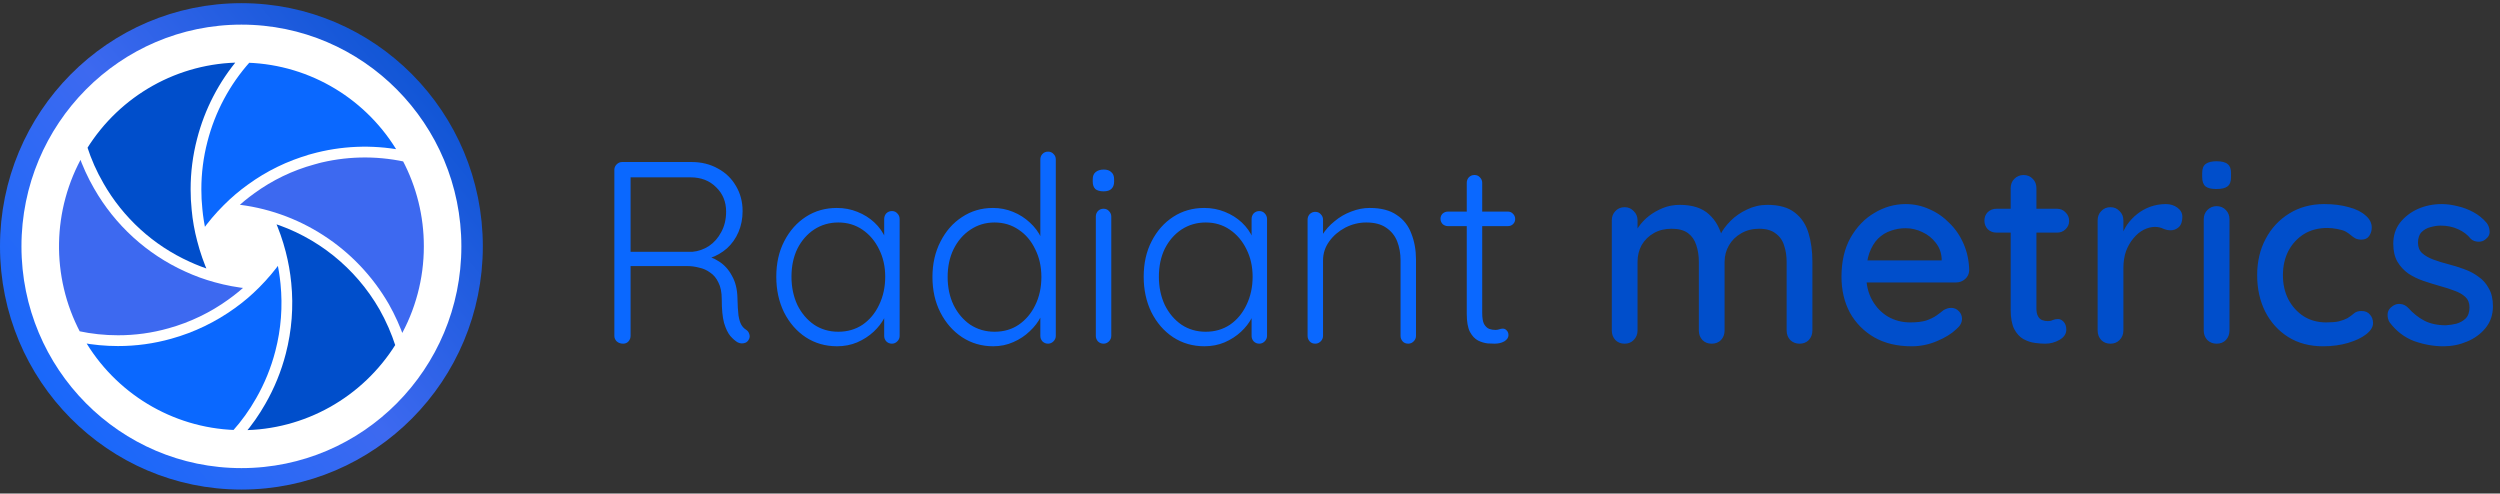
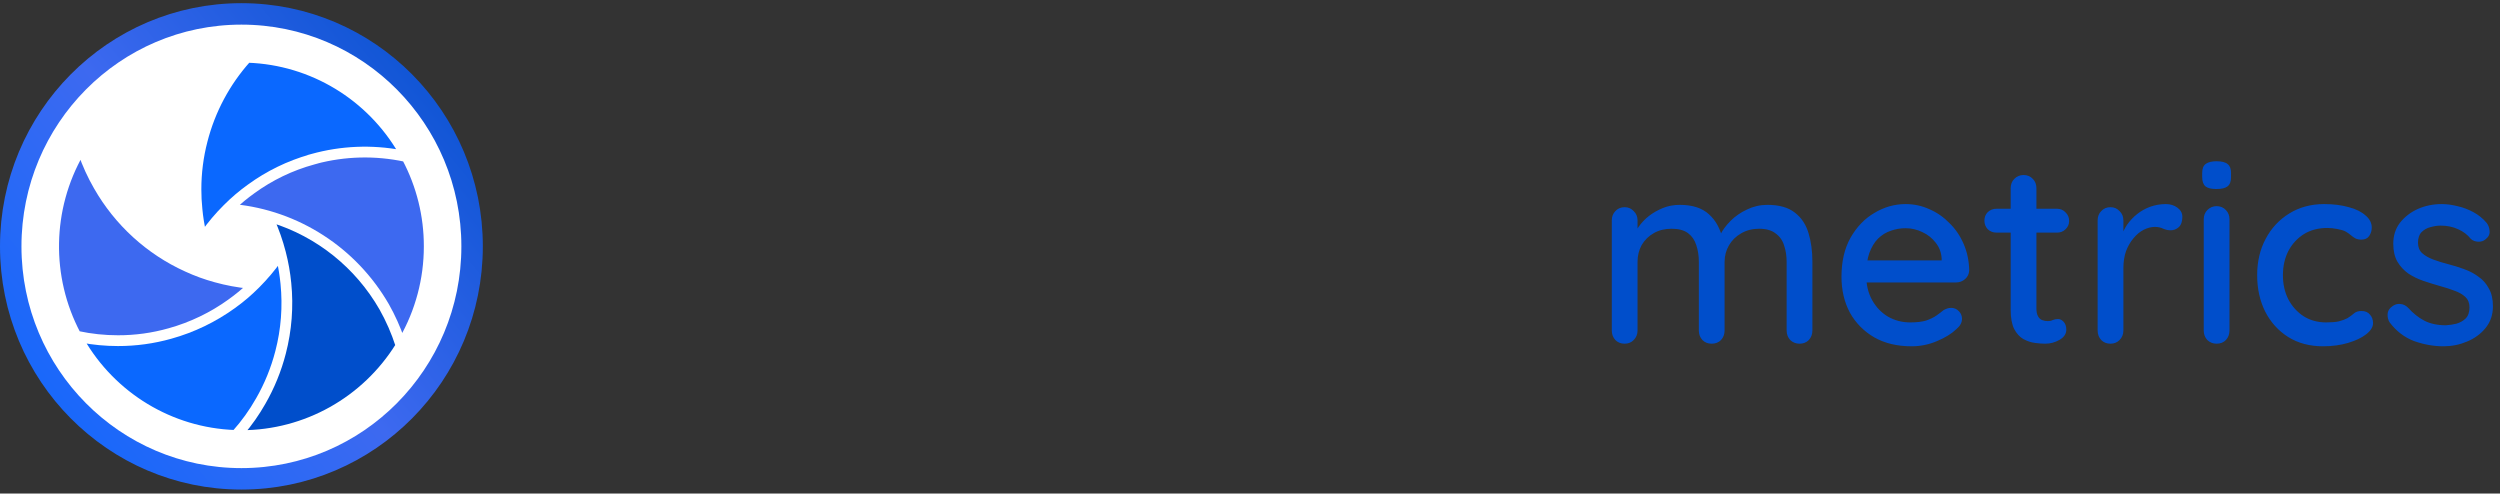
<svg xmlns="http://www.w3.org/2000/svg" width="233" height="46" viewBox="0 0 233 46" fill="none">
  <rect x="0" y="0" width="233" height="46" fill="#333333" stroke="none" />
  <path d="M44 22.962C44 10.995 34.374 1.295 22.5 1.295C10.626 1.295 1 10.995 1 22.962C1 34.928 10.626 44.628 22.5 44.628C34.374 44.628 44 34.928 44 22.962Z" fill="white" />
  <path d="M37.411 14.242C34.651 13.718 31.807 13.836 29.095 14.59L28.911 14.641V14.648C26.879 15.226 24.963 16.16 23.251 17.408C22.46 17.974 21.717 18.606 21.03 19.298C20.274 20.048 19.585 20.864 18.971 21.735C18.8 20.994 18.679 20.241 18.609 19.483L18.609 19.48C18.546 18.87 18.514 18.257 18.516 17.643C18.515 16.125 18.708 14.612 19.09 13.143C19.809 10.336 21.192 7.746 23.119 5.596C29.05 5.807 34.446 9.082 37.411 14.242Z" fill="#0A68FF" stroke="white" stroke-width="0.5" />
-   <path d="M18.016 17.643C18.015 18.274 18.047 18.904 18.112 19.531C18.201 20.501 18.371 21.462 18.621 22.402C18.887 23.439 19.24 24.451 19.677 25.427C18.955 25.206 18.249 24.935 17.562 24.618L17.561 24.617C14.137 23.067 11.286 20.467 9.414 17.187L9.414 17.186C8.782 16.094 8.269 14.936 7.883 13.733C11.031 8.672 16.538 5.591 22.468 5.578C20.633 7.724 19.31 10.269 18.606 13.016C18.213 14.527 18.015 16.082 18.016 17.643Z" fill="#004ECB" />
  <path d="M18.016 17.643C18.015 18.274 18.047 18.904 18.112 19.531C18.201 20.501 18.371 21.462 18.621 22.402C18.887 23.439 19.24 24.451 19.677 25.427C18.955 25.206 18.249 24.935 17.562 24.618L17.561 24.617C14.137 23.067 11.286 20.467 9.414 17.187L9.414 17.186C8.782 16.094 8.269 14.936 7.883 13.733C11.031 8.672 16.538 5.591 22.468 5.578C20.633 7.724 19.31 10.269 18.606 13.016C18.213 14.527 18.015 16.082 18.016 17.643ZM18.016 17.643C18.016 17.643 18.016 17.643 18.016 17.643ZM18.016 17.643L18.266 17.643" stroke="white" stroke-width="0.5" />
  <path d="M23.221 26.651C22.666 27.174 22.076 27.659 21.456 28.102L21.456 28.103C19.737 29.345 17.815 30.27 15.778 30.838L15.777 30.838C14.221 31.278 12.613 31.5 10.997 31.497C9.742 31.498 8.489 31.365 7.261 31.1C4.477 25.816 4.594 19.469 7.548 14.303C7.926 15.391 8.407 16.441 8.983 17.438C10.907 20.808 13.837 23.481 17.357 25.075C18.233 25.48 19.141 25.811 20.072 26.064C21.103 26.351 22.157 26.547 23.221 26.651Z" fill="#3D69F0" stroke="white" stroke-width="0.5" />
  <path d="M10.995 32.002C12.656 32.005 14.31 31.777 15.91 31.325C18.004 30.741 19.979 29.79 21.745 28.514C22.537 27.948 23.28 27.316 23.967 26.624C24.72 25.87 25.41 25.054 26.03 24.186C26.198 24.929 26.32 25.682 26.394 26.441C26.608 28.564 26.443 30.708 25.907 32.772C25.501 34.346 24.886 35.858 24.076 37.265L24.075 37.266C23.454 38.363 22.717 39.389 21.878 40.327C15.947 40.114 10.552 36.84 7.586 31.681C8.709 31.895 9.851 32.002 10.995 32.002Z" fill="#0A68FF" />
  <path d="M10.995 32.002C12.656 32.005 14.31 31.777 15.91 31.325C18.004 30.741 19.979 29.79 21.745 28.514C22.537 27.948 23.28 27.316 23.967 26.624C24.72 25.87 25.41 25.054 26.03 24.186C26.198 24.929 26.32 25.682 26.394 26.441C26.608 28.564 26.443 30.708 25.907 32.772C25.501 34.346 24.886 35.858 24.076 37.265L24.075 37.266C23.454 38.363 22.717 39.389 21.878 40.327C15.947 40.114 10.552 36.84 7.586 31.681C8.709 31.895 9.851 32.002 10.995 32.002ZM10.995 32.002C10.995 32.002 10.995 32.002 10.995 32.002ZM10.995 32.002L10.995 31.75" stroke="white" stroke-width="0.5" />
  <path d="M37.108 32.194C33.962 37.252 28.459 40.332 22.531 40.346C23.279 39.469 23.943 38.522 24.512 37.518C25.344 36.072 25.977 34.518 26.394 32.9C26.945 30.778 27.115 28.574 26.895 26.392C26.801 25.424 26.631 24.464 26.386 23.522C26.119 22.485 25.765 21.473 25.326 20.498C29.652 21.831 33.324 24.769 35.593 28.729C36.213 29.829 36.72 30.99 37.108 32.194Z" fill="#004ECB" stroke="white" stroke-width="0.5" />
  <path d="M39.752 22.962C39.754 26.008 38.957 28.997 37.447 31.628C37.069 30.538 36.594 29.484 36.028 28.479L36.026 28.477C33.019 23.267 27.711 19.849 21.781 19.272C22.336 18.748 22.926 18.263 23.546 17.82L23.548 17.818C25.262 16.568 27.188 15.641 29.231 15.085L29.415 15.034V15.027C32.136 14.302 34.988 14.232 37.741 14.823C39.066 17.327 39.757 20.123 39.752 22.962Z" fill="#3D69F0" stroke="white" stroke-width="0.5" />
  <path d="M44 22.962C44 10.995 34.374 1.295 22.5 1.295C10.626 1.295 1 10.995 1 22.962C1 34.928 10.626 44.628 22.5 44.628C34.374 44.628 44 34.928 44 22.962Z" stroke="url(#paint0_linear_575_1192)" stroke-width="2" />
-   <path d="M58.074 32.03C57.834 32.03 57.634 31.958 57.474 31.813C57.33 31.668 57.258 31.498 57.258 31.305V15.826C57.258 15.632 57.33 15.463 57.474 15.318C57.618 15.173 57.786 15.1 57.978 15.1H64.458C65.37 15.1 66.186 15.302 66.906 15.705C67.626 16.092 68.186 16.632 68.586 17.325C69.002 18.019 69.21 18.801 69.21 19.671C69.21 20.381 69.082 21.034 68.826 21.63C68.57 22.227 68.21 22.735 67.746 23.154C67.282 23.557 66.762 23.855 66.186 24.049L65.346 23.783C65.938 23.831 66.49 24.025 67.002 24.363C67.514 24.686 67.922 25.137 68.226 25.718C68.546 26.282 68.714 26.968 68.73 27.774C68.746 28.467 68.778 29.007 68.826 29.394C68.89 29.781 68.978 30.071 69.09 30.265C69.202 30.458 69.346 30.611 69.522 30.724C69.682 30.821 69.786 30.958 69.834 31.136C69.898 31.313 69.882 31.482 69.786 31.643C69.722 31.772 69.626 31.869 69.498 31.934C69.386 31.982 69.266 32.006 69.138 32.006C69.01 32.006 68.882 31.974 68.754 31.91C68.53 31.78 68.298 31.579 68.058 31.305C67.834 31.031 67.642 30.628 67.482 30.096C67.338 29.563 67.266 28.822 67.266 27.87C67.266 27.242 67.162 26.726 66.954 26.323C66.762 25.919 66.506 25.613 66.186 25.403C65.882 25.178 65.538 25.024 65.154 24.944C64.786 24.847 64.434 24.799 64.098 24.799H58.506L58.77 24.46V31.305C58.77 31.498 58.706 31.668 58.578 31.813C58.45 31.958 58.282 32.03 58.074 32.03ZM58.506 23.469H64.53C65.074 23.42 65.586 23.243 66.066 22.936C66.546 22.614 66.93 22.179 67.218 21.63C67.522 21.082 67.674 20.445 67.674 19.72C67.674 18.801 67.362 18.043 66.738 17.446C66.13 16.834 65.33 16.527 64.338 16.527H58.602L58.77 16.189V23.807L58.506 23.469ZM83.126 19.671C83.334 19.671 83.502 19.744 83.63 19.889C83.774 20.034 83.846 20.212 83.846 20.421V31.305C83.846 31.498 83.774 31.668 83.63 31.813C83.486 31.958 83.318 32.03 83.126 32.03C82.918 32.03 82.742 31.958 82.598 31.813C82.47 31.668 82.406 31.498 82.406 31.305V28.427L82.814 28.233C82.814 28.685 82.686 29.144 82.43 29.612C82.19 30.079 81.854 30.515 81.422 30.918C80.99 31.321 80.478 31.651 79.886 31.91C79.31 32.151 78.686 32.272 78.014 32.272C76.926 32.272 75.95 31.99 75.086 31.426C74.238 30.861 73.566 30.087 73.07 29.104C72.59 28.12 72.35 27.016 72.35 25.79C72.35 24.533 72.598 23.428 73.094 22.477C73.59 21.509 74.262 20.752 75.11 20.203C75.958 19.655 76.918 19.381 77.99 19.381C78.678 19.381 79.318 19.502 79.91 19.744C80.518 19.986 81.046 20.316 81.494 20.735C81.942 21.155 82.286 21.639 82.526 22.187C82.782 22.719 82.91 23.275 82.91 23.855L82.406 23.493V20.421C82.406 20.212 82.47 20.034 82.598 19.889C82.742 19.744 82.918 19.671 83.126 19.671ZM78.134 30.918C78.982 30.918 79.734 30.7 80.39 30.265C81.046 29.813 81.558 29.201 81.926 28.427C82.31 27.637 82.502 26.758 82.502 25.79C82.502 24.839 82.31 23.985 81.926 23.227C81.558 22.469 81.046 21.864 80.39 21.413C79.734 20.961 78.982 20.735 78.134 20.735C77.302 20.735 76.55 20.953 75.878 21.389C75.222 21.824 74.702 22.421 74.318 23.178C73.95 23.936 73.766 24.807 73.766 25.79C73.766 26.758 73.95 27.637 74.318 28.427C74.702 29.201 75.222 29.813 75.878 30.265C76.534 30.7 77.286 30.918 78.134 30.918ZM97.68 14.133C97.888 14.133 98.056 14.205 98.184 14.35C98.328 14.479 98.4 14.649 98.4 14.858V31.305C98.4 31.498 98.328 31.668 98.184 31.813C98.04 31.958 97.872 32.03 97.68 32.03C97.472 32.03 97.296 31.958 97.152 31.813C97.024 31.668 96.96 31.498 96.96 31.305V28.427L97.368 28.088C97.368 28.54 97.248 29.015 97.008 29.515C96.768 29.999 96.424 30.45 95.976 30.869C95.544 31.289 95.032 31.627 94.44 31.885C93.864 32.143 93.24 32.272 92.568 32.272C91.496 32.272 90.528 31.99 89.664 31.426C88.816 30.861 88.144 30.096 87.648 29.128C87.152 28.161 86.904 27.056 86.904 25.815C86.904 24.589 87.152 23.493 87.648 22.525C88.144 21.542 88.816 20.776 89.664 20.228C90.512 19.663 91.472 19.381 92.544 19.381C93.2 19.381 93.824 19.502 94.416 19.744C95.008 19.986 95.528 20.316 95.976 20.735C96.44 21.155 96.8 21.639 97.056 22.187C97.328 22.719 97.464 23.275 97.464 23.855L96.96 23.493V14.858C96.96 14.665 97.024 14.495 97.152 14.35C97.296 14.205 97.472 14.133 97.68 14.133ZM92.688 30.918C93.552 30.918 94.304 30.7 94.944 30.265C95.6 29.813 96.112 29.209 96.48 28.451C96.864 27.677 97.056 26.798 97.056 25.815C97.056 24.847 96.864 23.985 96.48 23.227C96.112 22.453 95.6 21.848 94.944 21.413C94.288 20.961 93.536 20.735 92.688 20.735C91.856 20.735 91.104 20.961 90.432 21.413C89.776 21.848 89.256 22.453 88.872 23.227C88.504 23.985 88.32 24.847 88.32 25.815C88.32 26.782 88.504 27.653 88.872 28.427C89.256 29.201 89.776 29.813 90.432 30.265C91.104 30.7 91.856 30.918 92.688 30.918ZM103.571 31.305C103.571 31.498 103.499 31.668 103.355 31.813C103.211 31.958 103.043 32.03 102.851 32.03C102.643 32.03 102.467 31.958 102.323 31.813C102.195 31.668 102.131 31.498 102.131 31.305V20.179C102.131 19.986 102.195 19.817 102.323 19.671C102.467 19.526 102.643 19.454 102.851 19.454C103.059 19.454 103.227 19.526 103.355 19.671C103.499 19.817 103.571 19.986 103.571 20.179V31.305ZM102.851 17.833C102.515 17.833 102.259 17.761 102.083 17.616C101.923 17.454 101.843 17.229 101.843 16.938V16.697C101.843 16.406 101.931 16.189 102.107 16.043C102.299 15.882 102.555 15.802 102.875 15.802C103.179 15.802 103.411 15.882 103.571 16.043C103.747 16.189 103.835 16.406 103.835 16.697V16.938C103.835 17.229 103.747 17.454 103.571 17.616C103.411 17.761 103.171 17.833 102.851 17.833ZM117.368 19.671C117.576 19.671 117.744 19.744 117.872 19.889C118.016 20.034 118.088 20.212 118.088 20.421V31.305C118.088 31.498 118.016 31.668 117.872 31.813C117.728 31.958 117.56 32.03 117.368 32.03C117.16 32.03 116.984 31.958 116.84 31.813C116.712 31.668 116.648 31.498 116.648 31.305V28.427L117.056 28.233C117.056 28.685 116.928 29.144 116.672 29.612C116.432 30.079 116.096 30.515 115.664 30.918C115.232 31.321 114.72 31.651 114.128 31.91C113.552 32.151 112.928 32.272 112.256 32.272C111.168 32.272 110.192 31.99 109.328 31.426C108.48 30.861 107.808 30.087 107.312 29.104C106.832 28.12 106.592 27.016 106.592 25.79C106.592 24.533 106.84 23.428 107.336 22.477C107.832 21.509 108.504 20.752 109.352 20.203C110.2 19.655 111.16 19.381 112.232 19.381C112.92 19.381 113.56 19.502 114.152 19.744C114.76 19.986 115.288 20.316 115.736 20.735C116.184 21.155 116.528 21.639 116.768 22.187C117.024 22.719 117.152 23.275 117.152 23.855L116.648 23.493V20.421C116.648 20.212 116.712 20.034 116.84 19.889C116.984 19.744 117.16 19.671 117.368 19.671ZM112.376 30.918C113.224 30.918 113.976 30.7 114.632 30.265C115.288 29.813 115.8 29.201 116.168 28.427C116.552 27.637 116.744 26.758 116.744 25.79C116.744 24.839 116.552 23.985 116.168 23.227C115.8 22.469 115.288 21.864 114.632 21.413C113.976 20.961 113.224 20.735 112.376 20.735C111.544 20.735 110.792 20.953 110.12 21.389C109.464 21.824 108.944 22.421 108.56 23.178C108.192 23.936 108.008 24.807 108.008 25.79C108.008 26.758 108.192 27.637 108.56 28.427C108.944 29.201 109.464 29.813 110.12 30.265C110.776 30.7 111.528 30.918 112.376 30.918ZM127.651 19.381C128.707 19.381 129.547 19.599 130.171 20.034C130.811 20.453 131.267 21.034 131.539 21.776C131.827 22.501 131.971 23.307 131.971 24.194V31.305C131.971 31.498 131.899 31.668 131.755 31.813C131.611 31.958 131.443 32.03 131.251 32.03C131.027 32.03 130.851 31.958 130.723 31.813C130.595 31.668 130.531 31.498 130.531 31.305V24.267C130.531 23.622 130.427 23.033 130.219 22.501C130.011 21.969 129.667 21.542 129.187 21.219C128.723 20.897 128.107 20.735 127.339 20.735C126.651 20.735 125.995 20.897 125.371 21.219C124.763 21.542 124.267 21.969 123.883 22.501C123.499 23.033 123.307 23.622 123.307 24.267V31.305C123.307 31.498 123.235 31.668 123.091 31.813C122.947 31.958 122.779 32.03 122.587 32.03C122.363 32.03 122.187 31.958 122.059 31.813C121.931 31.668 121.867 31.498 121.867 31.305V20.47C121.867 20.276 121.931 20.107 122.059 19.962C122.203 19.817 122.379 19.744 122.587 19.744C122.795 19.744 122.963 19.817 123.091 19.962C123.235 20.107 123.307 20.276 123.307 20.47V22.501L122.755 23.372C122.787 22.856 122.947 22.364 123.235 21.896C123.539 21.413 123.923 20.985 124.387 20.615C124.851 20.228 125.363 19.929 125.923 19.72C126.499 19.494 127.075 19.381 127.651 19.381ZM134.95 19.72H140.542C140.734 19.72 140.894 19.792 141.022 19.937C141.15 20.066 141.214 20.228 141.214 20.421C141.214 20.599 141.15 20.752 141.022 20.881C140.894 21.01 140.734 21.074 140.542 21.074H134.95C134.758 21.074 134.59 21.01 134.446 20.881C134.318 20.735 134.254 20.574 134.254 20.397C134.254 20.203 134.318 20.042 134.446 19.913C134.59 19.784 134.758 19.72 134.95 19.72ZM137.422 16.309C137.63 16.309 137.798 16.382 137.926 16.527C138.07 16.672 138.142 16.842 138.142 17.035V29.177C138.142 29.628 138.198 29.967 138.31 30.192C138.438 30.418 138.598 30.571 138.79 30.652C138.982 30.716 139.174 30.749 139.366 30.749C139.494 30.749 139.606 30.732 139.702 30.7C139.814 30.652 139.934 30.628 140.062 30.628C140.206 30.628 140.326 30.684 140.422 30.797C140.534 30.91 140.59 31.055 140.59 31.232C140.59 31.458 140.462 31.651 140.206 31.813C139.95 31.958 139.646 32.03 139.294 32.03C139.15 32.03 138.934 32.022 138.646 32.006C138.358 31.974 138.062 31.885 137.758 31.74C137.454 31.579 137.198 31.305 136.99 30.918C136.798 30.531 136.702 29.975 136.702 29.249V17.035C136.702 16.842 136.766 16.672 136.894 16.527C137.038 16.382 137.214 16.309 137.422 16.309Z" fill="#0A68FF" />
  <path d="M156.555 19.093C157.739 19.093 158.651 19.391 159.291 19.987C159.931 20.568 160.355 21.358 160.563 22.358L160.179 22.237L160.347 21.85C160.555 21.43 160.867 21.011 161.283 20.592C161.715 20.157 162.227 19.802 162.819 19.528C163.411 19.238 164.043 19.093 164.715 19.093C165.819 19.093 166.675 19.334 167.283 19.818C167.891 20.286 168.315 20.923 168.555 21.729C168.795 22.519 168.915 23.406 168.915 24.389V30.799C168.915 31.153 168.803 31.452 168.579 31.693C168.355 31.919 168.067 32.032 167.715 32.032C167.379 32.032 167.091 31.919 166.851 31.693C166.627 31.452 166.515 31.153 166.515 30.799V24.413C166.515 23.849 166.435 23.333 166.275 22.866C166.131 22.398 165.867 22.027 165.483 21.753C165.115 21.463 164.603 21.318 163.947 21.318C163.323 21.318 162.763 21.463 162.267 21.753C161.787 22.027 161.411 22.398 161.139 22.866C160.867 23.333 160.731 23.849 160.731 24.413V30.799C160.731 31.153 160.619 31.452 160.395 31.693C160.171 31.919 159.883 32.032 159.531 32.032C159.179 32.032 158.891 31.919 158.667 31.693C158.443 31.452 158.331 31.153 158.331 30.799V24.389C158.331 23.825 158.251 23.309 158.091 22.841C157.947 22.374 157.691 22.003 157.323 21.729C156.955 21.455 156.443 21.318 155.787 21.318C155.163 21.318 154.611 21.455 154.131 21.729C153.651 22.003 153.275 22.374 153.003 22.841C152.747 23.309 152.619 23.825 152.619 24.389V30.799C152.619 31.153 152.499 31.452 152.259 31.693C152.035 31.919 151.755 32.032 151.419 32.032C151.067 32.032 150.779 31.919 150.555 31.693C150.331 31.452 150.219 31.153 150.219 30.799V20.544C150.219 20.189 150.331 19.899 150.555 19.673C150.779 19.431 151.067 19.31 151.419 19.31C151.755 19.31 152.035 19.431 152.259 19.673C152.499 19.899 152.619 20.189 152.619 20.544V21.971L152.163 22.237C152.275 21.882 152.459 21.519 152.715 21.148C152.971 20.777 153.291 20.439 153.675 20.133C154.075 19.826 154.515 19.576 154.995 19.383C155.475 19.189 155.995 19.093 156.555 19.093ZM178.154 32.274C176.826 32.274 175.674 32 174.698 31.452C173.722 30.887 172.962 30.121 172.418 29.154C171.89 28.17 171.626 27.05 171.626 25.792C171.626 24.373 171.906 23.164 172.466 22.164C173.042 21.148 173.786 20.374 174.698 19.842C175.61 19.294 176.578 19.02 177.602 19.02C178.386 19.02 179.13 19.181 179.834 19.504C180.538 19.81 181.162 20.245 181.706 20.81C182.266 21.358 182.706 22.011 183.026 22.769C183.346 23.511 183.514 24.325 183.53 25.212C183.514 25.534 183.386 25.8 183.146 26.01C182.906 26.219 182.626 26.324 182.306 26.324H172.97L172.394 24.268H181.418L180.962 24.704V24.099C180.93 23.535 180.746 23.043 180.41 22.624C180.074 22.188 179.658 21.858 179.162 21.632C178.666 21.39 178.146 21.269 177.602 21.269C177.122 21.269 176.658 21.35 176.21 21.511C175.778 21.656 175.386 21.898 175.034 22.237C174.698 22.575 174.426 23.027 174.218 23.591C174.026 24.139 173.93 24.825 173.93 25.647C173.93 26.534 174.114 27.308 174.482 27.969C174.85 28.63 175.346 29.146 175.97 29.517C176.594 29.871 177.282 30.049 178.034 30.049C178.626 30.049 179.114 29.992 179.498 29.88C179.882 29.75 180.202 29.597 180.458 29.42C180.714 29.243 180.938 29.073 181.13 28.912C181.37 28.767 181.61 28.694 181.85 28.694C182.138 28.694 182.378 28.799 182.57 29.009C182.762 29.202 182.858 29.436 182.858 29.71C182.858 30.065 182.682 30.387 182.33 30.678C181.898 31.097 181.298 31.468 180.53 31.79C179.778 32.113 178.986 32.274 178.154 32.274ZM186.075 19.455H191.715C192.035 19.455 192.299 19.568 192.507 19.794C192.731 20.003 192.843 20.27 192.843 20.592C192.843 20.898 192.731 21.156 192.507 21.366C192.299 21.576 192.035 21.68 191.715 21.68H186.075C185.755 21.68 185.483 21.576 185.259 21.366C185.051 21.14 184.947 20.874 184.947 20.568C184.947 20.245 185.051 19.979 185.259 19.77C185.483 19.56 185.755 19.455 186.075 19.455ZM188.595 16.311C188.947 16.311 189.235 16.432 189.459 16.674C189.683 16.9 189.795 17.19 189.795 17.545V28.767C189.795 29.057 189.843 29.291 189.939 29.468C190.035 29.646 190.163 29.767 190.323 29.831C190.499 29.896 190.675 29.928 190.851 29.928C191.027 29.928 191.179 29.896 191.307 29.831C191.451 29.767 191.619 29.734 191.811 29.734C192.003 29.734 192.179 29.823 192.339 30C192.499 30.178 192.579 30.42 192.579 30.726C192.579 31.113 192.371 31.427 191.955 31.669C191.539 31.911 191.091 32.032 190.611 32.032C190.339 32.032 190.019 32.008 189.651 31.959C189.283 31.911 188.923 31.79 188.571 31.597C188.235 31.403 187.955 31.097 187.73 30.678C187.507 30.242 187.395 29.638 187.395 28.864V17.545C187.395 17.19 187.507 16.9 187.73 16.674C187.97 16.432 188.259 16.311 188.595 16.311ZM196.7 32.032C196.348 32.032 196.06 31.919 195.836 31.693C195.612 31.452 195.5 31.153 195.5 30.799V20.544C195.5 20.189 195.612 19.899 195.836 19.673C196.06 19.431 196.348 19.31 196.7 19.31C197.036 19.31 197.316 19.431 197.54 19.673C197.78 19.899 197.9 20.189 197.9 20.544V23.253L197.66 22.212C197.788 21.761 197.98 21.342 198.236 20.955C198.508 20.568 198.828 20.229 199.196 19.939C199.564 19.649 199.972 19.423 200.42 19.262C200.884 19.101 201.364 19.02 201.86 19.02C202.276 19.02 202.636 19.133 202.94 19.358C203.244 19.584 203.396 19.866 203.396 20.205C203.396 20.64 203.284 20.963 203.06 21.172C202.836 21.366 202.588 21.463 202.316 21.463C202.076 21.463 201.844 21.414 201.62 21.318C201.396 21.205 201.132 21.148 200.828 21.148C200.492 21.148 200.148 21.237 199.796 21.414C199.444 21.592 199.124 21.858 198.836 22.212C198.548 22.551 198.316 22.954 198.14 23.422C197.98 23.889 197.9 24.413 197.9 24.994V30.799C197.9 31.153 197.78 31.452 197.54 31.693C197.316 31.919 197.036 32.032 196.7 32.032ZM207.788 30.799C207.788 31.153 207.676 31.452 207.452 31.693C207.228 31.919 206.94 32.032 206.588 32.032C206.252 32.032 205.964 31.919 205.724 31.693C205.5 31.452 205.388 31.153 205.388 30.799V20.447C205.388 20.092 205.5 19.802 205.724 19.576C205.964 19.334 206.252 19.213 206.588 19.213C206.94 19.213 207.228 19.334 207.452 19.576C207.676 19.802 207.788 20.092 207.788 20.447V30.799ZM206.564 17.617C206.1 17.617 205.764 17.537 205.556 17.375C205.348 17.198 205.244 16.908 205.244 16.505V16.118C205.244 15.714 205.356 15.432 205.58 15.271C205.804 15.11 206.14 15.029 206.588 15.029C207.068 15.029 207.412 15.118 207.62 15.295C207.828 15.457 207.932 15.731 207.932 16.118V16.505C207.932 16.924 207.82 17.214 207.596 17.375C207.388 17.537 207.044 17.617 206.564 17.617ZM216.608 19.02C217.472 19.02 218.24 19.117 218.912 19.31C219.584 19.488 220.104 19.745 220.472 20.084C220.856 20.407 221.048 20.785 221.048 21.221C221.048 21.495 220.968 21.753 220.808 21.995C220.648 22.221 220.408 22.333 220.088 22.333C219.864 22.333 219.672 22.293 219.512 22.212C219.368 22.132 219.232 22.035 219.104 21.922C218.976 21.809 218.816 21.697 218.624 21.584C218.448 21.487 218.184 21.406 217.832 21.342C217.496 21.277 217.192 21.245 216.92 21.245C216.072 21.245 215.336 21.439 214.712 21.826C214.104 22.212 213.624 22.736 213.272 23.398C212.936 24.059 212.768 24.808 212.768 25.647C212.768 26.485 212.936 27.235 213.272 27.896C213.624 28.557 214.096 29.081 214.688 29.468C215.296 29.855 216 30.049 216.8 30.049C217.28 30.049 217.672 30.017 217.976 29.952C218.28 29.871 218.544 29.775 218.768 29.662C219.008 29.517 219.208 29.372 219.368 29.226C219.544 29.065 219.784 28.985 220.088 28.985C220.44 28.985 220.704 29.098 220.88 29.323C221.072 29.533 221.168 29.799 221.168 30.121C221.168 30.476 220.952 30.823 220.52 31.161C220.104 31.484 219.544 31.75 218.84 31.959C218.136 32.169 217.36 32.274 216.512 32.274C215.264 32.274 214.176 31.984 213.248 31.403C212.336 30.823 211.624 30.033 211.112 29.033C210.616 28.033 210.368 26.905 210.368 25.647C210.368 24.373 210.632 23.244 211.16 22.261C211.688 21.261 212.424 20.471 213.368 19.891C214.312 19.31 215.392 19.02 216.608 19.02ZM222.717 30.049C222.573 29.823 222.509 29.565 222.525 29.275C222.541 28.968 222.709 28.71 223.029 28.501C223.253 28.356 223.485 28.299 223.725 28.332C223.981 28.348 224.221 28.469 224.445 28.694C224.893 29.194 225.389 29.589 225.933 29.88C226.493 30.17 227.165 30.315 227.949 30.315C228.269 30.299 228.597 30.25 228.933 30.17C229.269 30.073 229.557 29.912 229.797 29.686C230.037 29.444 230.157 29.098 230.157 28.646C230.157 28.243 230.029 27.92 229.773 27.678C229.517 27.437 229.181 27.243 228.765 27.098C228.349 26.937 227.901 26.792 227.421 26.663C226.909 26.518 226.389 26.356 225.861 26.179C225.349 26.002 224.885 25.776 224.469 25.502C224.053 25.212 223.709 24.841 223.437 24.389C223.181 23.938 223.053 23.381 223.053 22.72C223.053 21.963 223.261 21.309 223.677 20.761C224.109 20.213 224.661 19.786 225.333 19.48C226.021 19.173 226.765 19.02 227.565 19.02C228.029 19.02 228.517 19.084 229.029 19.213C229.541 19.326 230.037 19.512 230.517 19.77C230.997 20.028 231.413 20.366 231.765 20.785C231.925 20.995 232.013 21.245 232.029 21.535C232.061 21.826 231.933 22.084 231.645 22.309C231.453 22.471 231.221 22.543 230.949 22.527C230.677 22.511 230.453 22.422 230.277 22.261C229.973 21.874 229.581 21.576 229.101 21.366C228.621 21.14 228.077 21.027 227.469 21.027C227.165 21.027 226.845 21.076 226.509 21.172C226.189 21.253 225.917 21.406 225.693 21.632C225.469 21.858 225.357 22.188 225.357 22.624C225.357 23.027 225.485 23.349 225.741 23.591C226.013 23.833 226.365 24.035 226.797 24.196C227.229 24.357 227.701 24.502 228.213 24.631C228.709 24.76 229.197 24.913 229.677 25.091C230.173 25.268 230.613 25.502 230.997 25.792C231.397 26.066 231.717 26.429 231.957 26.88C232.213 27.316 232.341 27.872 232.341 28.549C232.341 29.339 232.109 30.017 231.645 30.581C231.197 31.129 230.621 31.548 229.917 31.838C229.229 32.129 228.501 32.274 227.733 32.274C226.821 32.274 225.909 32.113 224.997 31.79C224.101 31.452 223.341 30.871 222.717 30.049Z" fill="#004ECB" />
  <defs>
    <linearGradient id="paint0_linear_575_1192" x1="0.001" y1="45.739" x2="49.196" y2="5.404" gradientUnits="userSpaceOnUse">
      <stop stop-color="#0A68FF" />
      <stop offset="0.49" stop-color="#3D69F0" />
      <stop offset="1" stop-color="#004ECB" />
    </linearGradient>
  </defs>
</svg>